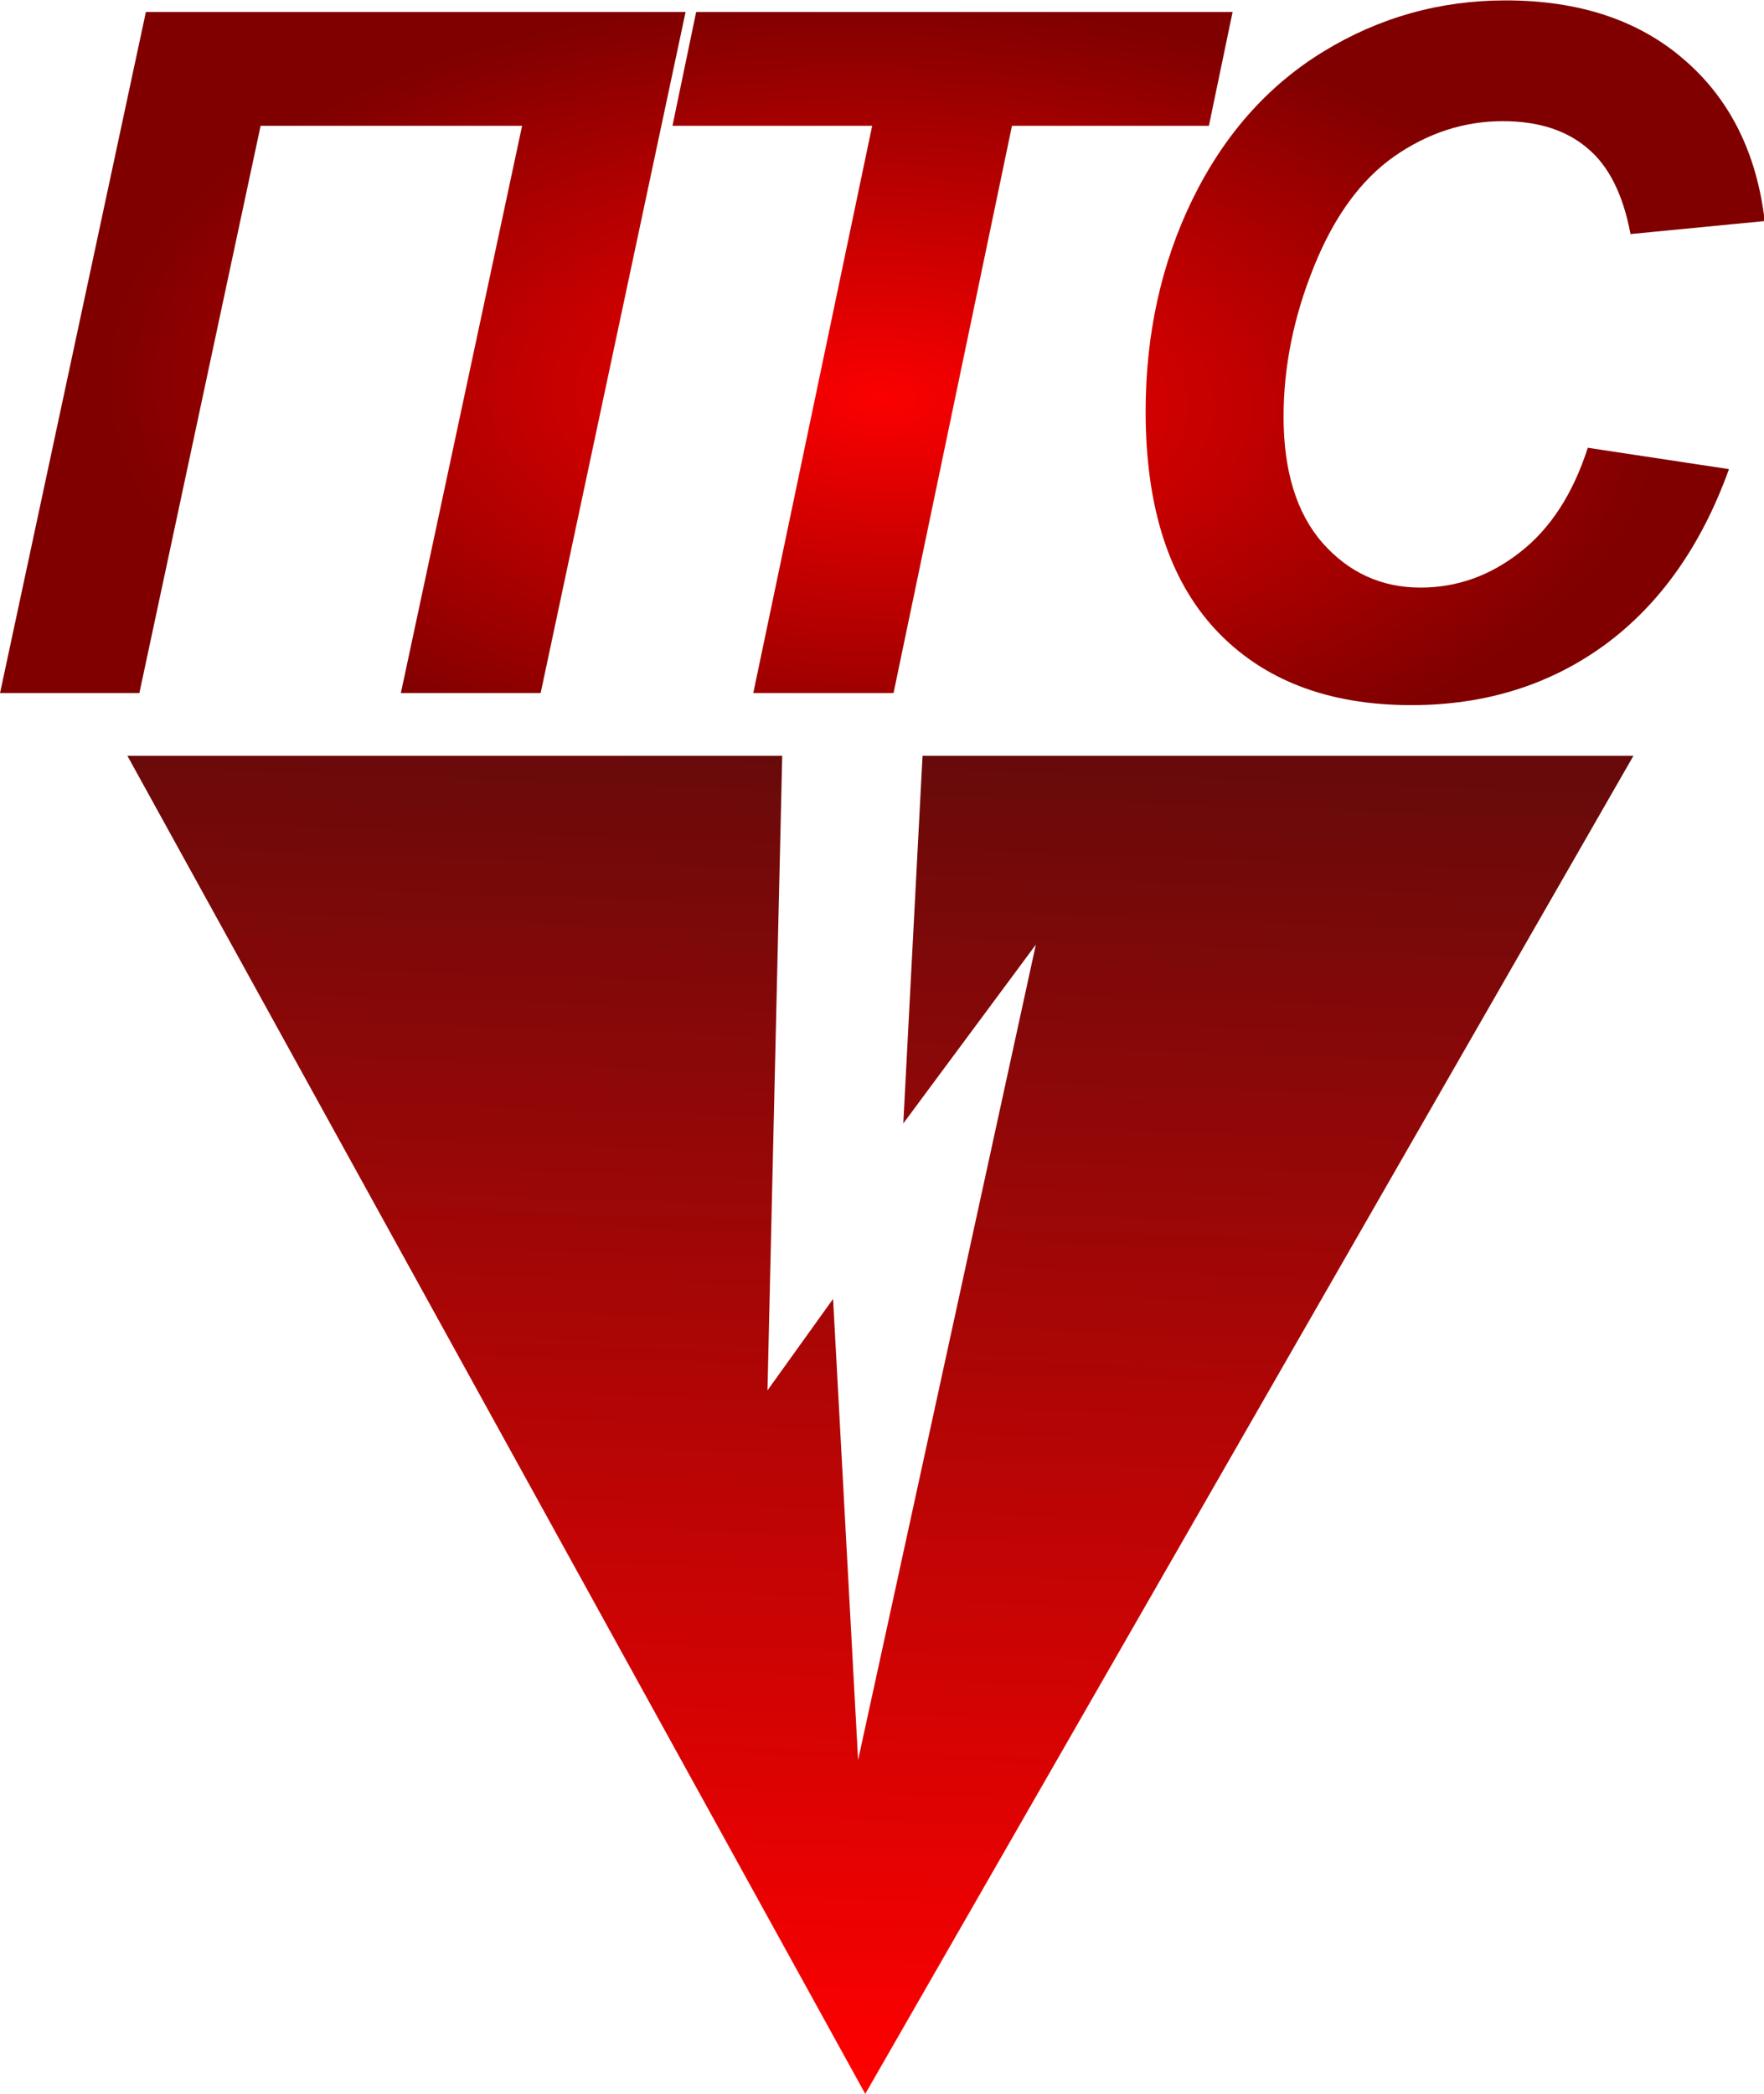
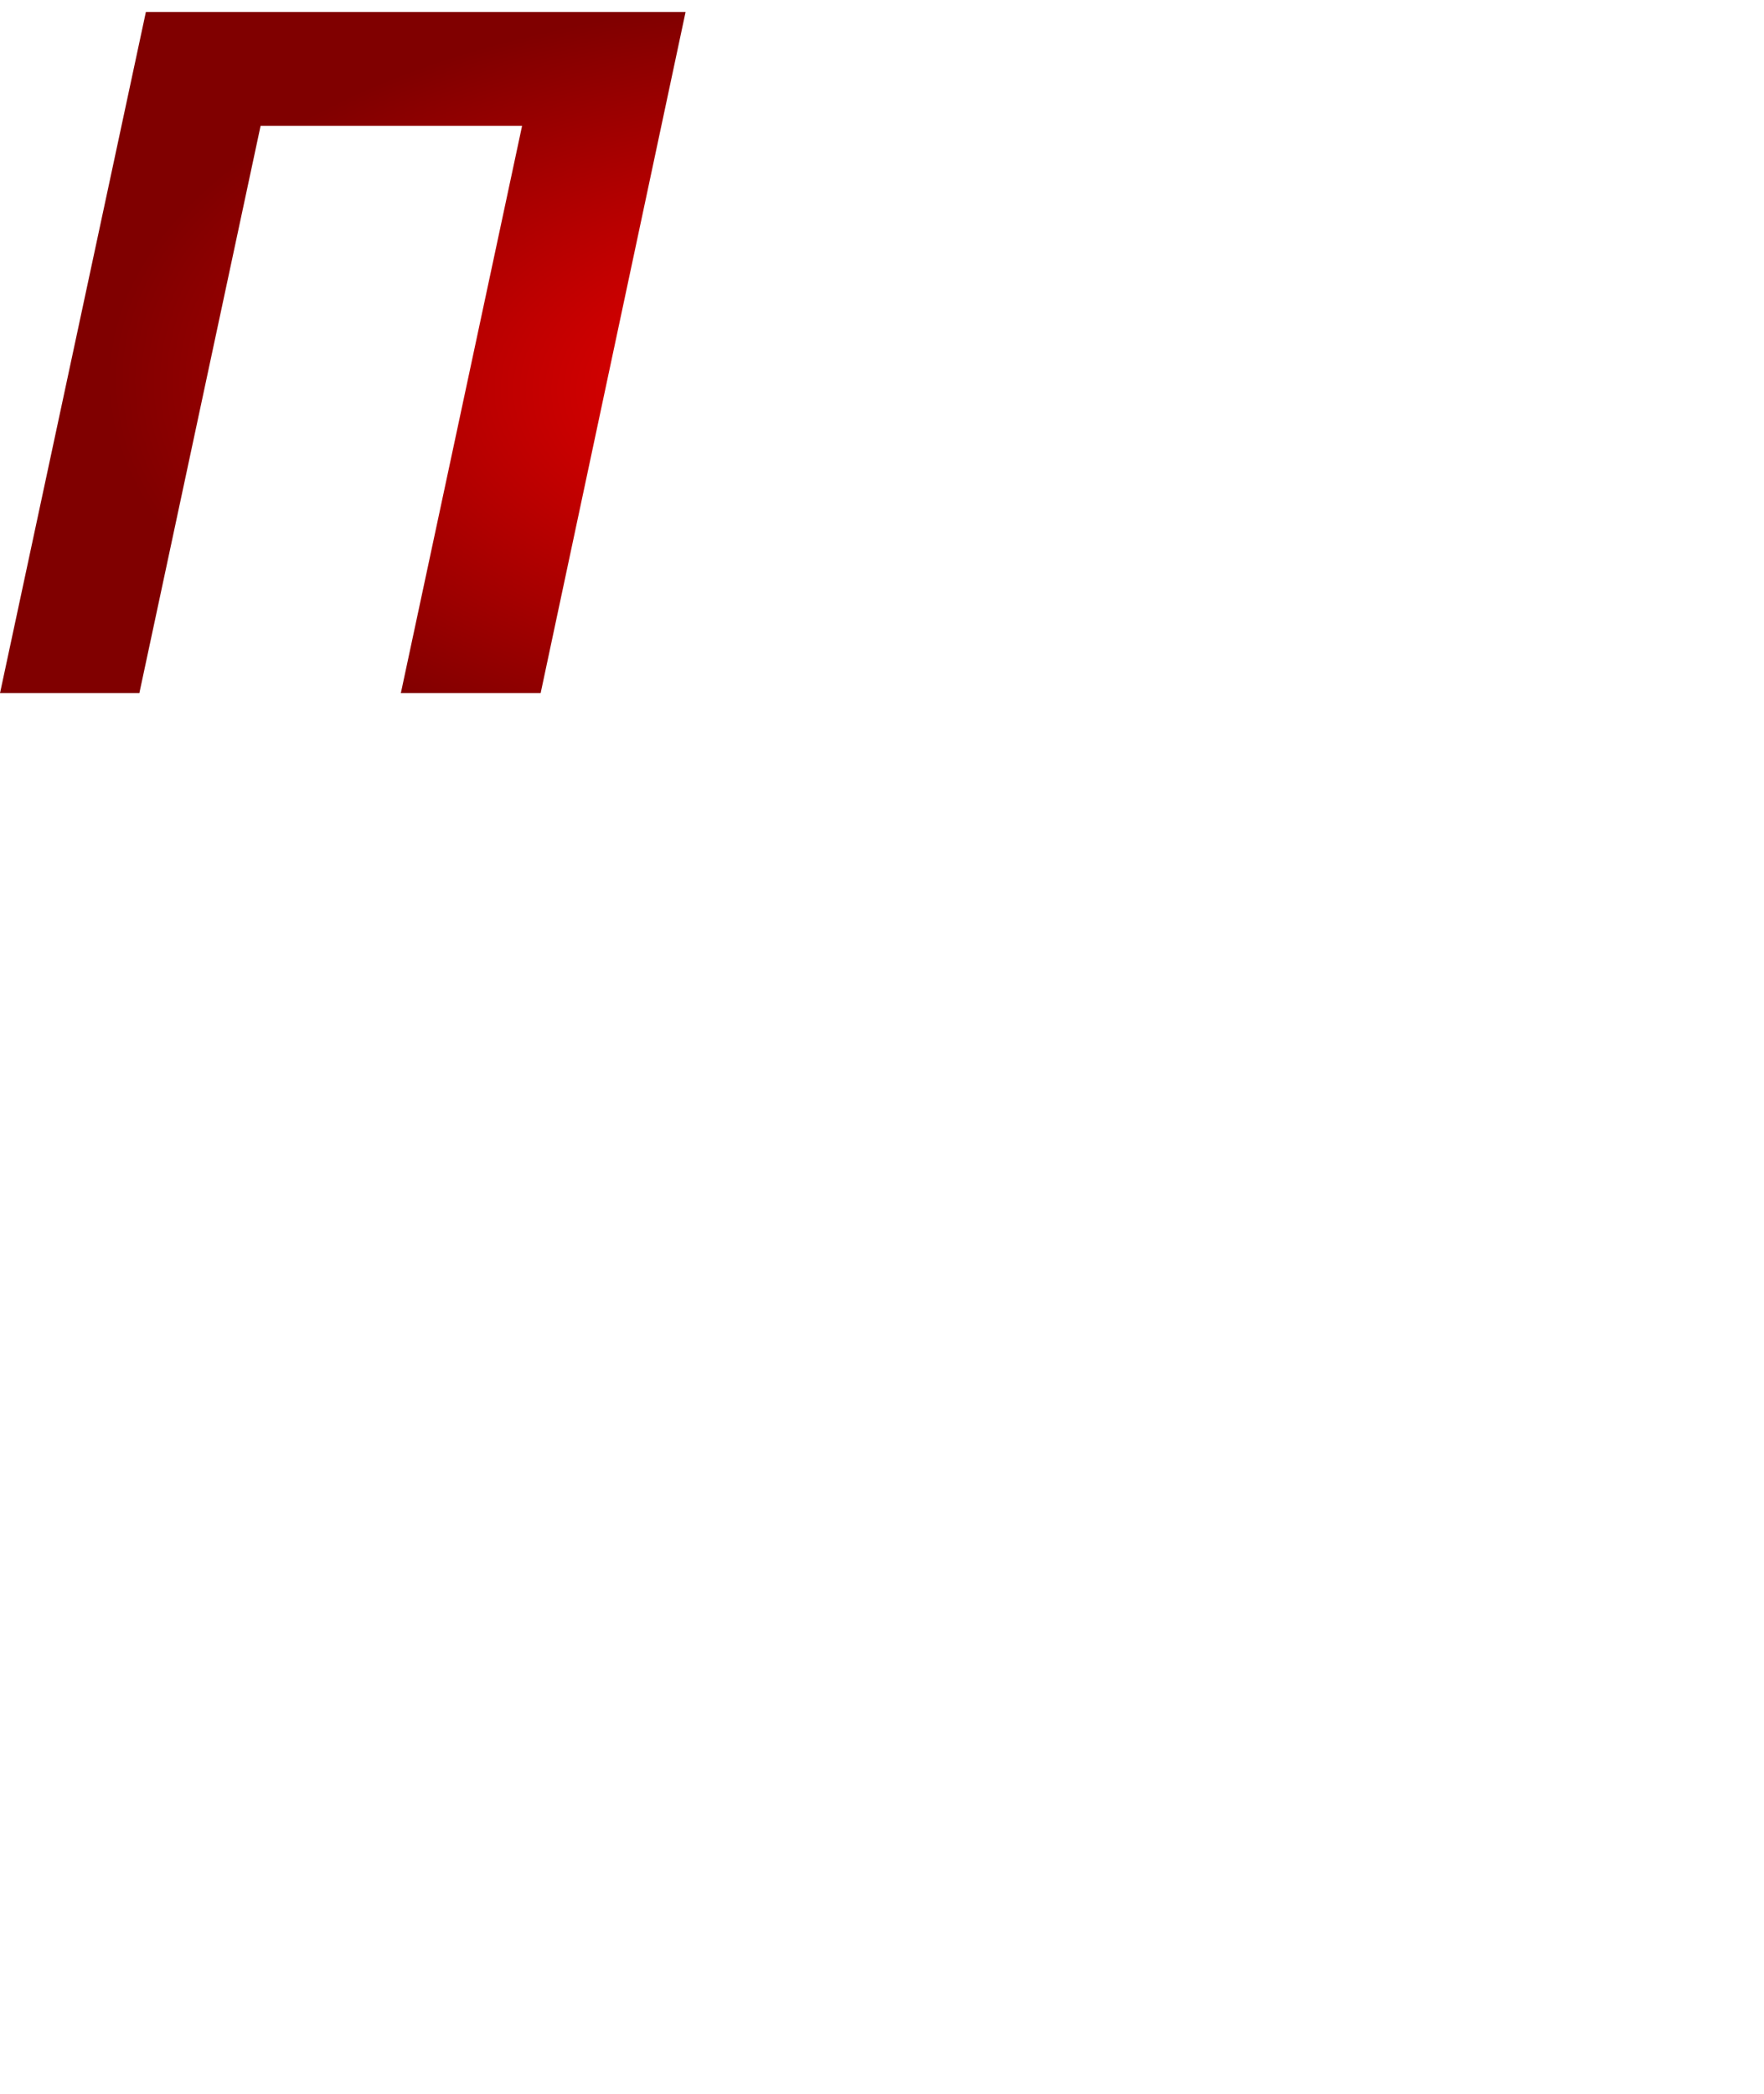
<svg xmlns="http://www.w3.org/2000/svg" xmlns:ns1="http://www.inkscape.org/namespaces/inkscape" xmlns:ns2="http://sodipodi.sourceforge.net/DTD/sodipodi-0.dtd" xmlns:xlink="http://www.w3.org/1999/xlink" width="482.231" height="572.28" viewBox="0 0 127.59 151.416" version="1.1" id="svg8" ns1:version="0.92.4 (5da689c313, 2019-01-14)" ns2:docname="RKO-PTS_97-03.svg">
  <defs id="defs2">
    <linearGradient ns1:collect="always" id="linearGradient872">
      <stop style="stop-color:#fb0000;stop-opacity:1" offset="0" id="stop868" />
      <stop style="stop-color:#800000;stop-opacity:1" offset="1" id="stop870" />
    </linearGradient>
    <linearGradient gradientTransform="translate(79.013,-77.573)" ns1:collect="always" xlink:href="#linearGradient852" id="linearGradient854" x1="28.348" y1="212.333" x2="24.946" y2="307.583" gradientUnits="userSpaceOnUse" />
    <linearGradient ns1:collect="always" id="linearGradient852">
      <stop style="stop-color:#690a0a;stop-opacity:1;" offset="0" id="stop848" />
      <stop style="stop-color:#fe0000;stop-opacity:1" offset="1" id="stop850" />
    </linearGradient>
    <radialGradient ns1:collect="always" xlink:href="#linearGradient872" id="radialGradient2085" cx="91.469" cy="135.884" fx="91.469" fy="135.884" r="83.208" gradientTransform="matrix(0.879,0.029,-0.015,0.451,12.58,65.583)" gradientUnits="userSpaceOnUse" />
    <radialGradient ns1:collect="always" xlink:href="#linearGradient872" id="radialGradient2087" gradientUnits="userSpaceOnUse" gradientTransform="matrix(0.879,0.029,-0.015,0.451,12.58,65.583)" cx="91.469" cy="135.884" fx="91.469" fy="135.884" r="83.208" />
    <radialGradient ns1:collect="always" xlink:href="#linearGradient872" id="radialGradient2089" gradientUnits="userSpaceOnUse" gradientTransform="matrix(0.879,0.029,-0.015,0.451,12.58,65.583)" cx="91.469" cy="135.884" fx="91.469" fy="135.884" r="83.208" />
    <radialGradient ns1:collect="always" xlink:href="#linearGradient872" id="radialGradient2091" gradientUnits="userSpaceOnUse" gradientTransform="matrix(0.879,0.029,-0.015,0.451,12.58,65.583)" cx="91.469" cy="135.884" fx="91.469" fy="135.884" r="83.208" />
  </defs>
  <ns2:namedview id="base" pagecolor="#ffffff" bordercolor="#666666" borderopacity="1.0" ns1:pageopacity="0.0" ns1:pageshadow="2" ns1:zoom="0.98994949" ns1:cx="447.84741" ns1:cy="299.5657" ns1:document-units="px" ns1:current-layer="layer1" showgrid="false" units="px" fit-margin-top="0" fit-margin-left="0" fit-margin-right="0" fit-margin-bottom="0" ns1:window-width="1920" ns1:window-height="1017" ns1:window-x="-8" ns1:window-y="-8" ns1:window-maximized="1" />
  <g ns1:label="Layer 1" ns1:groupmode="layer" id="layer1" transform="translate(-30.393,-79.121)">
-     <path ns1:connector-curvature="0" id="rect826-7" d="m 39.607,133.775 53.37,96.762 55.563,-96.762 H 121.307 97.12 l -1.392,26.585 9.588,-12.93 -12.857,58.965 -1.81,-33.345 -4.744,6.613 1.065,-45.888 z" style="opacity:1;fill:url(#linearGradient854);fill-opacity:1;stroke:none;stroke-width:3.969;stroke-miterlimit:4;stroke-dasharray:none;stroke-opacity:1" />
    <g transform="matrix(0.767,0,0,0.767,24.464,8.585)" aria-label="ПТС" style="font-style:italic;font-variant:normal;font-weight:bold;font-stretch:normal;font-size:89.7px;line-height:1.25;font-family:Arial;-inkscape-font-specification:'Arial Bold Italic';letter-spacing:0px;word-spacing:0px;fill:url(#radialGradient2085);fill-opacity:1;stroke:none;stroke-width:1.869" id="text15960">
      <path d="M 21.486,93.096 H 72.381 L 58.715,157.305 H 45.532 L 56.964,103.827 H 32.305 L 20.873,157.305 H 7.733 Z" style="font-style:italic;font-variant:normal;font-weight:bold;font-stretch:normal;font-family:Arial;-inkscape-font-specification:'Arial Bold Italic';letter-spacing:-7.938px;fill:url(#radialGradient2087);fill-opacity:1;stroke-width:1.869" id="path15967" ns1:connector-curvature="0" />
-       <path d="M 91.993,157.305 H 78.766 L 89.978,103.827 H 71.145 L 73.378,93.096 H 123.966 l -2.234,10.731 h -18.571 z" style="font-style:italic;font-variant:normal;font-weight:bold;font-stretch:normal;font-family:Arial;-inkscape-font-specification:'Arial Bold Italic';letter-spacing:-7.938px;fill:url(#radialGradient2089);fill-opacity:1;stroke-width:1.869" id="path15969" ns1:connector-curvature="0" />
-       <path d="m 157.462,134.179 13.315,2.015 q -3.898,10.818 -11.694,16.556 -7.796,5.694 -18.264,5.694 -11.782,0 -18.439,-7.095 -6.614,-7.095 -6.614,-20.586 0,-10.95 4.424,-20.016 4.468,-9.11 12.351,-13.928 7.884,-4.818 17.169,-4.818 10.424,0 16.863,5.606 6.438,5.562 7.577,15.198 l -12.658,1.226 q -1.051,-5.606 -4.073,-8.103 -2.978,-2.54 -7.971,-2.54 -5.475,0 -10.249,3.329 -4.73,3.329 -7.577,10.424 -2.847,7.052 -2.847,14.103 0,7.709 3.679,11.913 3.723,4.205 9.242,4.205 5.124,0 9.373,-3.329 4.292,-3.329 6.395,-9.855 z" style="font-style:italic;font-variant:normal;font-weight:bold;font-stretch:normal;font-family:Arial;-inkscape-font-specification:'Arial Bold Italic';letter-spacing:-7.938px;fill:url(#radialGradient2091);fill-opacity:1;stroke-width:1.869" id="path15971" ns1:connector-curvature="0" />
    </g>
  </g>
</svg>